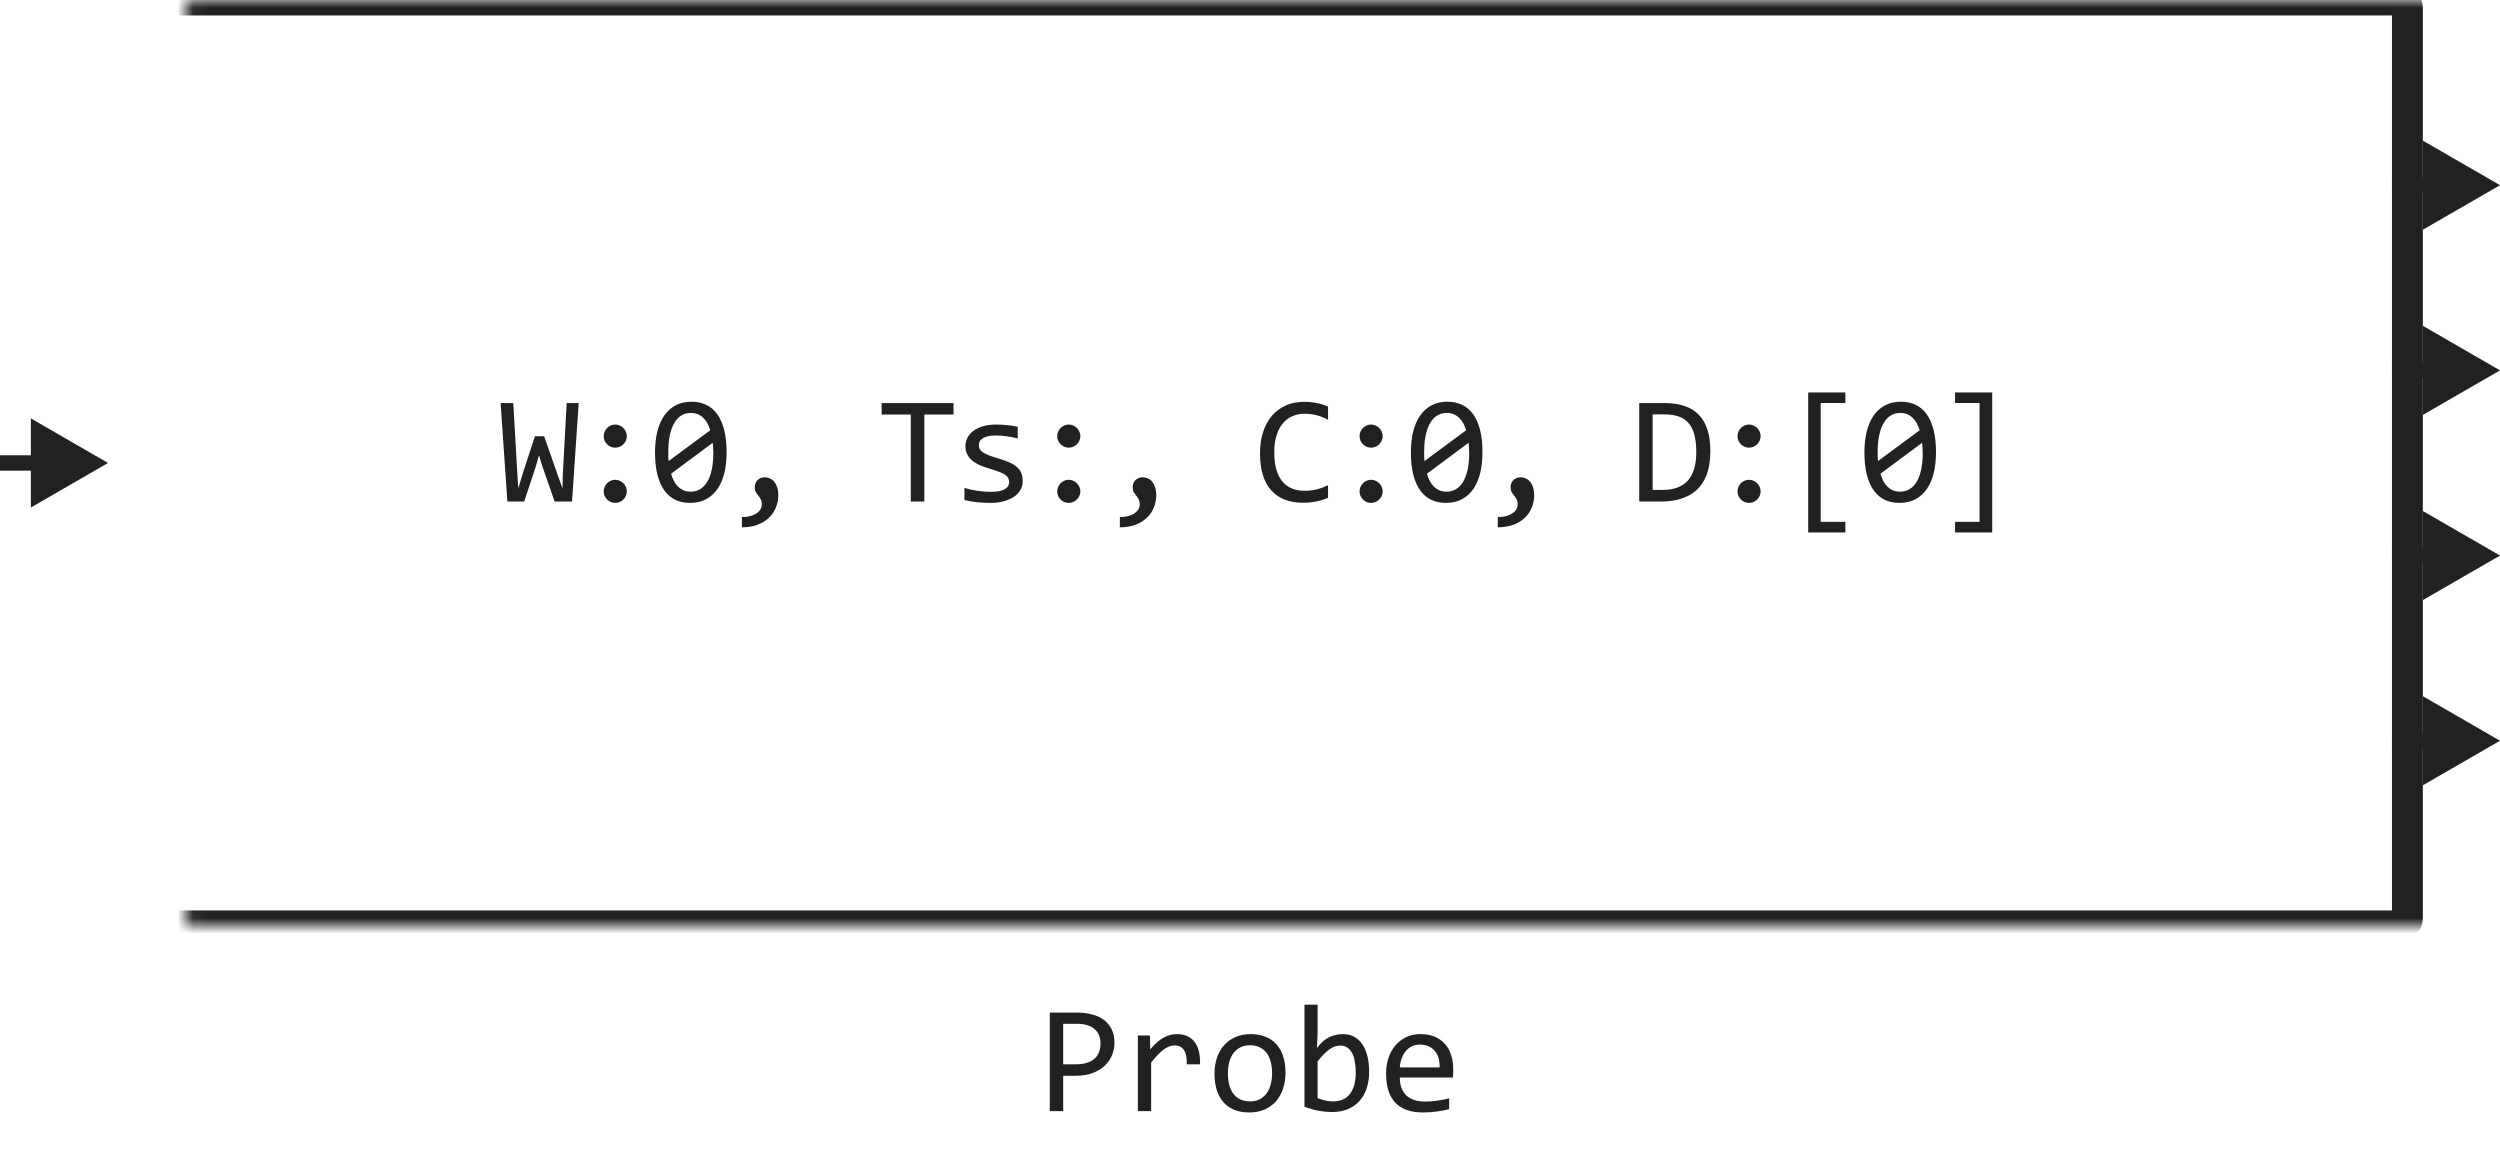
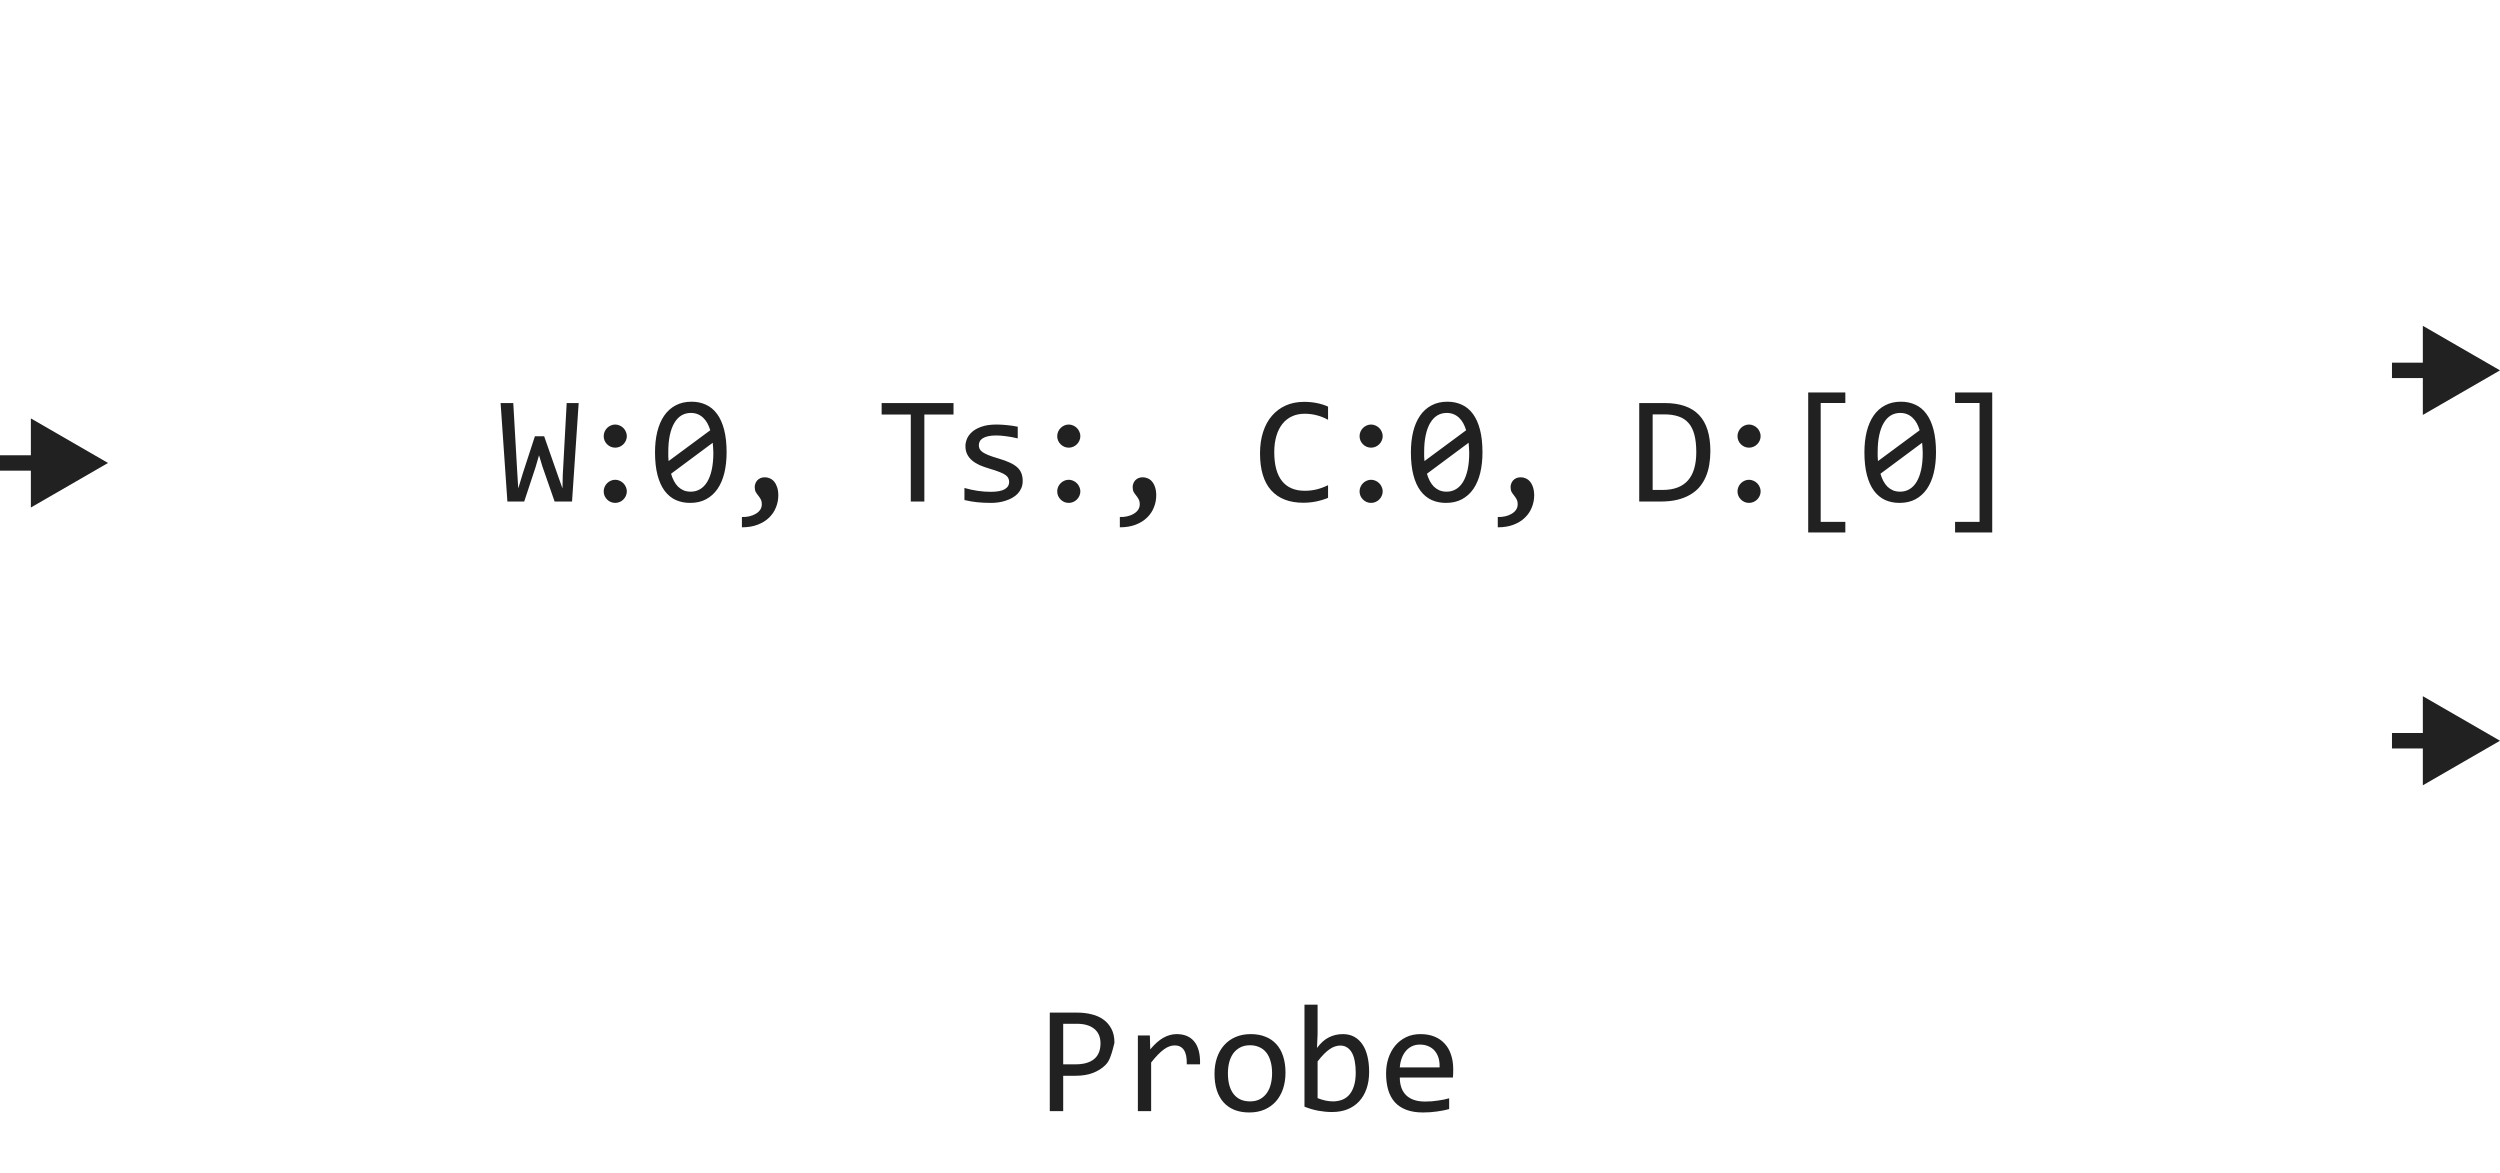
<svg xmlns="http://www.w3.org/2000/svg" width="162" height="76" viewBox="0 0 162 76" fill="none">
  <path d="M37.498 26.118L37.068 32.5H35.94L35.149 30.23L34.929 29.502L34.7 30.288L33.968 32.5H32.879L32.439 26.118H33.26L33.509 30.459L33.582 31.65L33.889 30.64L34.661 28.271H35.261L36.15 30.811L36.448 31.65L36.468 30.771L36.721 26.118H37.498ZM39.867 27.51C39.968 27.51 40.063 27.531 40.155 27.573C40.246 27.612 40.326 27.666 40.394 27.734C40.462 27.803 40.516 27.883 40.555 27.974C40.597 28.065 40.619 28.161 40.619 28.262C40.619 28.366 40.597 28.463 40.555 28.555C40.516 28.643 40.462 28.721 40.394 28.789C40.326 28.857 40.246 28.911 40.155 28.95C40.063 28.989 39.968 29.009 39.867 29.009C39.762 29.009 39.665 28.989 39.574 28.95C39.486 28.911 39.408 28.857 39.339 28.789C39.271 28.721 39.217 28.643 39.178 28.555C39.139 28.463 39.12 28.366 39.12 28.262C39.12 28.161 39.139 28.065 39.178 27.974C39.217 27.883 39.271 27.803 39.339 27.734C39.408 27.666 39.486 27.612 39.574 27.573C39.665 27.531 39.762 27.51 39.867 27.51ZM39.867 31.089C39.968 31.089 40.063 31.11 40.155 31.152C40.246 31.191 40.326 31.245 40.394 31.314C40.462 31.382 40.516 31.462 40.555 31.553C40.597 31.644 40.619 31.74 40.619 31.841C40.619 31.945 40.597 32.043 40.555 32.134C40.516 32.222 40.462 32.3 40.394 32.368C40.326 32.437 40.246 32.49 40.155 32.529C40.063 32.568 39.968 32.588 39.867 32.588C39.762 32.588 39.665 32.568 39.574 32.529C39.486 32.49 39.408 32.437 39.339 32.368C39.271 32.3 39.217 32.222 39.178 32.134C39.139 32.043 39.12 31.945 39.12 31.841C39.12 31.74 39.139 31.644 39.178 31.553C39.217 31.462 39.271 31.382 39.339 31.314C39.408 31.245 39.486 31.191 39.574 31.152C39.665 31.11 39.762 31.089 39.867 31.089ZM47.084 29.311C47.084 29.8 47.035 30.246 46.938 30.649C46.84 31.05 46.692 31.395 46.493 31.685C46.295 31.971 46.047 32.194 45.751 32.353C45.458 32.51 45.113 32.588 44.716 32.588C44.374 32.588 44.063 32.524 43.783 32.398C43.503 32.267 43.264 32.069 43.065 31.802C42.867 31.535 42.714 31.195 42.606 30.781C42.499 30.368 42.445 29.878 42.445 29.311C42.445 28.823 42.494 28.377 42.592 27.974C42.693 27.57 42.841 27.225 43.036 26.939C43.235 26.649 43.482 26.426 43.778 26.27C44.075 26.11 44.42 26.03 44.813 26.03C45.155 26.03 45.466 26.095 45.746 26.226C46.026 26.352 46.265 26.551 46.464 26.821C46.662 27.088 46.815 27.428 46.923 27.842C47.03 28.255 47.084 28.745 47.084 29.311ZM46.225 29.341C46.225 29.23 46.22 29.121 46.21 29.014C46.203 28.903 46.195 28.796 46.185 28.691L43.485 30.698C43.534 30.867 43.596 31.024 43.671 31.167C43.746 31.31 43.835 31.434 43.94 31.538C44.047 31.639 44.167 31.719 44.301 31.777C44.438 31.833 44.592 31.86 44.765 31.86C44.986 31.86 45.186 31.807 45.365 31.699C45.547 31.592 45.702 31.432 45.829 31.221C45.956 31.009 46.054 30.747 46.122 30.435C46.19 30.119 46.225 29.754 46.225 29.341ZM43.305 29.282C43.305 29.383 43.305 29.484 43.305 29.585C43.308 29.686 43.315 29.784 43.324 29.878L46.024 27.881C45.976 27.715 45.914 27.564 45.839 27.427C45.764 27.29 45.675 27.173 45.57 27.075C45.466 26.974 45.347 26.896 45.214 26.841C45.08 26.785 44.931 26.758 44.765 26.758C44.543 26.758 44.342 26.811 44.159 26.919C43.98 27.026 43.827 27.188 43.7 27.402C43.573 27.614 43.476 27.878 43.407 28.193C43.339 28.506 43.305 28.869 43.305 29.282ZM48.076 33.501C48.242 33.508 48.403 33.493 48.559 33.457C48.715 33.421 48.852 33.367 48.969 33.296C49.09 33.227 49.186 33.141 49.257 33.037C49.329 32.933 49.365 32.814 49.365 32.681C49.365 32.544 49.34 32.433 49.292 32.349C49.246 32.264 49.194 32.186 49.135 32.114C49.077 32.043 49.023 31.966 48.974 31.885C48.929 31.803 48.906 31.694 48.906 31.558C48.906 31.489 48.919 31.418 48.945 31.343C48.971 31.268 49.01 31.2 49.062 31.138C49.117 31.076 49.186 31.025 49.267 30.986C49.352 30.947 49.451 30.928 49.565 30.928C49.679 30.928 49.788 30.952 49.892 31.001C50 31.047 50.092 31.118 50.17 31.216C50.252 31.314 50.315 31.436 50.361 31.582C50.41 31.729 50.434 31.901 50.434 32.1C50.434 32.37 50.384 32.629 50.283 32.876C50.185 33.127 50.037 33.348 49.839 33.54C49.643 33.732 49.397 33.885 49.101 33.999C48.808 34.113 48.466 34.17 48.076 34.17V33.501ZM61.788 26.86H59.898V32.5H59.019V26.86H57.13V26.118H61.788V26.86ZM66.271 31.162C66.271 31.335 66.242 31.489 66.183 31.626C66.124 31.763 66.045 31.885 65.944 31.992C65.843 32.096 65.726 32.186 65.592 32.261C65.459 32.336 65.316 32.398 65.162 32.446C65.013 32.495 64.858 32.531 64.699 32.554C64.539 32.577 64.383 32.588 64.23 32.588C63.898 32.588 63.592 32.573 63.312 32.544C63.035 32.515 62.763 32.467 62.496 32.402V31.621C62.783 31.703 63.068 31.764 63.351 31.807C63.634 31.849 63.916 31.87 64.196 31.87C64.603 31.87 64.904 31.815 65.099 31.704C65.294 31.593 65.392 31.436 65.392 31.23C65.392 31.143 65.376 31.064 65.343 30.996C65.314 30.924 65.258 30.858 65.177 30.796C65.096 30.731 64.969 30.664 64.796 30.596C64.627 30.527 64.394 30.449 64.098 30.361C63.877 30.296 63.672 30.223 63.483 30.142C63.297 30.057 63.136 29.958 62.999 29.844C62.863 29.73 62.755 29.596 62.677 29.443C62.599 29.29 62.56 29.11 62.56 28.901C62.56 28.765 62.591 28.615 62.653 28.452C62.718 28.289 62.827 28.138 62.98 27.998C63.133 27.858 63.34 27.742 63.6 27.651C63.86 27.557 64.186 27.51 64.577 27.51C64.769 27.51 64.982 27.521 65.216 27.544C65.451 27.564 65.695 27.599 65.949 27.651V28.408C65.682 28.343 65.428 28.296 65.187 28.267C64.949 28.234 64.743 28.218 64.567 28.218C64.355 28.218 64.176 28.234 64.03 28.267C63.886 28.299 63.769 28.345 63.678 28.403C63.59 28.459 63.527 28.525 63.488 28.604C63.449 28.678 63.429 28.76 63.429 28.848C63.429 28.936 63.445 29.015 63.478 29.087C63.514 29.159 63.577 29.229 63.668 29.297C63.763 29.362 63.893 29.429 64.059 29.497C64.225 29.562 64.442 29.634 64.708 29.712C64.998 29.797 65.242 29.886 65.441 29.98C65.639 30.072 65.8 30.174 65.924 30.288C66.048 30.402 66.136 30.531 66.188 30.674C66.243 30.817 66.271 30.98 66.271 31.162ZM69.255 27.51C69.356 27.51 69.452 27.531 69.543 27.573C69.634 27.612 69.714 27.666 69.782 27.734C69.851 27.803 69.904 27.883 69.943 27.974C69.986 28.065 70.007 28.161 70.007 28.262C70.007 28.366 69.986 28.463 69.943 28.555C69.904 28.643 69.851 28.721 69.782 28.789C69.714 28.857 69.634 28.911 69.543 28.95C69.452 28.989 69.356 29.009 69.255 29.009C69.151 29.009 69.053 28.989 68.962 28.95C68.874 28.911 68.796 28.857 68.728 28.789C68.659 28.721 68.606 28.643 68.566 28.555C68.527 28.463 68.508 28.366 68.508 28.262C68.508 28.161 68.527 28.065 68.566 27.974C68.606 27.883 68.659 27.803 68.728 27.734C68.796 27.666 68.874 27.612 68.962 27.573C69.053 27.531 69.151 27.51 69.255 27.51ZM69.255 31.089C69.356 31.089 69.452 31.11 69.543 31.152C69.634 31.191 69.714 31.245 69.782 31.314C69.851 31.382 69.904 31.462 69.943 31.553C69.986 31.644 70.007 31.74 70.007 31.841C70.007 31.945 69.986 32.043 69.943 32.134C69.904 32.222 69.851 32.3 69.782 32.368C69.714 32.437 69.634 32.49 69.543 32.529C69.452 32.568 69.356 32.588 69.255 32.588C69.151 32.588 69.053 32.568 68.962 32.529C68.874 32.49 68.796 32.437 68.728 32.368C68.659 32.3 68.606 32.222 68.566 32.134C68.527 32.043 68.508 31.945 68.508 31.841C68.508 31.74 68.527 31.644 68.566 31.553C68.606 31.462 68.659 31.382 68.728 31.314C68.796 31.245 68.874 31.191 68.962 31.152C69.053 31.11 69.151 31.089 69.255 31.089ZM72.566 33.501C72.732 33.508 72.893 33.493 73.049 33.457C73.206 33.421 73.342 33.367 73.46 33.296C73.58 33.227 73.676 33.141 73.748 33.037C73.819 32.933 73.855 32.814 73.855 32.681C73.855 32.544 73.831 32.433 73.782 32.349C73.736 32.264 73.684 32.186 73.626 32.114C73.567 32.043 73.513 31.966 73.465 31.885C73.419 31.803 73.396 31.694 73.396 31.558C73.396 31.489 73.409 31.418 73.435 31.343C73.461 31.268 73.5 31.2 73.552 31.138C73.608 31.076 73.676 31.025 73.757 30.986C73.842 30.947 73.941 30.928 74.055 30.928C74.169 30.928 74.278 30.952 74.382 31.001C74.49 31.047 74.583 31.118 74.661 31.216C74.742 31.314 74.806 31.436 74.851 31.582C74.9 31.729 74.924 31.901 74.924 32.1C74.924 32.37 74.874 32.629 74.773 32.876C74.675 33.127 74.527 33.348 74.329 33.54C74.133 33.732 73.888 33.885 73.591 33.999C73.298 34.113 72.957 34.17 72.566 34.17V33.501ZM86.058 32.261C85.547 32.472 85.012 32.578 84.452 32.578C83.55 32.578 82.857 32.31 82.372 31.773C81.89 31.232 81.649 30.435 81.649 29.38C81.649 28.869 81.716 28.407 81.849 27.993C81.983 27.58 82.173 27.23 82.421 26.943C82.668 26.654 82.968 26.431 83.319 26.274C83.671 26.118 84.065 26.04 84.501 26.04C84.797 26.04 85.072 26.066 85.326 26.118C85.58 26.167 85.824 26.244 86.058 26.348V27.202C85.827 27.075 85.588 26.979 85.341 26.914C85.093 26.846 84.823 26.811 84.53 26.811C84.231 26.811 83.959 26.869 83.715 26.982C83.474 27.093 83.269 27.256 83.099 27.471C82.93 27.682 82.8 27.943 82.709 28.252C82.618 28.558 82.572 28.908 82.572 29.302C82.572 30.129 82.74 30.752 83.075 31.172C83.41 31.592 83.902 31.802 84.55 31.802C84.823 31.802 85.085 31.771 85.336 31.709C85.586 31.644 85.827 31.554 86.058 31.44V32.261ZM88.847 27.51C88.948 27.51 89.044 27.531 89.135 27.573C89.226 27.612 89.306 27.666 89.374 27.734C89.443 27.803 89.496 27.883 89.535 27.974C89.578 28.065 89.599 28.161 89.599 28.262C89.599 28.366 89.578 28.463 89.535 28.555C89.496 28.643 89.443 28.721 89.374 28.789C89.306 28.857 89.226 28.911 89.135 28.95C89.044 28.989 88.948 29.009 88.847 29.009C88.743 29.009 88.645 28.989 88.554 28.95C88.466 28.911 88.388 28.857 88.32 28.789C88.251 28.721 88.198 28.643 88.159 28.555C88.12 28.463 88.1 28.366 88.1 28.262C88.1 28.161 88.12 28.065 88.159 27.974C88.198 27.883 88.251 27.803 88.32 27.734C88.388 27.666 88.466 27.612 88.554 27.573C88.645 27.531 88.743 27.51 88.847 27.51ZM88.847 31.089C88.948 31.089 89.044 31.11 89.135 31.152C89.226 31.191 89.306 31.245 89.374 31.314C89.443 31.382 89.496 31.462 89.535 31.553C89.578 31.644 89.599 31.74 89.599 31.841C89.599 31.945 89.578 32.043 89.535 32.134C89.496 32.222 89.443 32.3 89.374 32.368C89.306 32.437 89.226 32.49 89.135 32.529C89.044 32.568 88.948 32.588 88.847 32.588C88.743 32.588 88.645 32.568 88.554 32.529C88.466 32.49 88.388 32.437 88.32 32.368C88.251 32.3 88.198 32.222 88.159 32.134C88.12 32.043 88.1 31.945 88.1 31.841C88.1 31.74 88.12 31.644 88.159 31.553C88.198 31.462 88.251 31.382 88.32 31.314C88.388 31.245 88.466 31.191 88.554 31.152C88.645 31.11 88.743 31.089 88.847 31.089ZM96.064 29.311C96.064 29.8 96.016 30.246 95.918 30.649C95.82 31.05 95.672 31.395 95.474 31.685C95.275 31.971 95.028 32.194 94.731 32.353C94.439 32.51 94.093 32.588 93.696 32.588C93.355 32.588 93.044 32.524 92.764 32.398C92.484 32.267 92.245 32.069 92.046 31.802C91.847 31.535 91.694 31.195 91.587 30.781C91.48 30.368 91.426 29.878 91.426 29.311C91.426 28.823 91.475 28.377 91.572 27.974C91.673 27.57 91.821 27.225 92.017 26.939C92.215 26.649 92.463 26.426 92.759 26.27C93.055 26.11 93.4 26.03 93.794 26.03C94.136 26.03 94.447 26.095 94.727 26.226C95.007 26.352 95.246 26.551 95.444 26.821C95.643 27.088 95.796 27.428 95.903 27.842C96.011 28.255 96.064 28.745 96.064 29.311ZM95.205 29.341C95.205 29.23 95.2 29.121 95.19 29.014C95.184 28.903 95.176 28.796 95.166 28.691L92.466 30.698C92.515 30.867 92.576 31.024 92.651 31.167C92.726 31.31 92.816 31.434 92.92 31.538C93.027 31.639 93.148 31.719 93.281 31.777C93.418 31.833 93.573 31.86 93.745 31.86C93.966 31.86 94.167 31.807 94.346 31.699C94.528 31.592 94.683 31.432 94.81 31.221C94.936 31.009 95.034 30.747 95.103 30.435C95.171 30.119 95.205 29.754 95.205 29.341ZM92.285 29.282C92.285 29.383 92.285 29.484 92.285 29.585C92.288 29.686 92.295 29.784 92.305 29.878L95.005 27.881C94.956 27.715 94.894 27.564 94.819 27.427C94.745 27.29 94.655 27.173 94.551 27.075C94.447 26.974 94.328 26.896 94.194 26.841C94.061 26.785 93.911 26.758 93.745 26.758C93.524 26.758 93.322 26.811 93.14 26.919C92.961 27.026 92.808 27.188 92.681 27.402C92.554 27.614 92.456 27.878 92.388 28.193C92.319 28.506 92.285 28.869 92.285 29.282ZM97.056 33.501C97.222 33.508 97.383 33.493 97.54 33.457C97.696 33.421 97.833 33.367 97.95 33.296C98.07 33.227 98.166 33.141 98.238 33.037C98.309 32.933 98.345 32.814 98.345 32.681C98.345 32.544 98.321 32.433 98.272 32.349C98.227 32.264 98.174 32.186 98.116 32.114C98.057 32.043 98.004 31.966 97.955 31.885C97.909 31.803 97.886 31.694 97.886 31.558C97.886 31.489 97.899 31.418 97.925 31.343C97.951 31.268 97.99 31.2 98.043 31.138C98.098 31.076 98.166 31.025 98.248 30.986C98.332 30.947 98.432 30.928 98.546 30.928C98.659 30.928 98.769 30.952 98.873 31.001C98.98 31.047 99.073 31.118 99.151 31.216C99.232 31.314 99.296 31.436 99.341 31.582C99.39 31.729 99.415 31.901 99.415 32.1C99.415 32.37 99.364 32.629 99.263 32.876C99.166 33.127 99.017 33.348 98.819 33.54C98.624 33.732 98.378 33.885 98.082 33.999C97.789 34.113 97.447 34.17 97.056 34.17V33.501ZM110.832 29.238C110.832 29.544 110.807 29.837 110.759 30.117C110.713 30.397 110.638 30.658 110.534 30.898C110.43 31.139 110.295 31.359 110.129 31.558C109.963 31.753 109.759 31.921 109.518 32.06C109.277 32.2 108.998 32.31 108.679 32.388C108.36 32.463 107.997 32.5 107.59 32.5H106.222V26.118H107.868C108.864 26.118 109.606 26.375 110.095 26.89C110.586 27.401 110.832 28.184 110.832 29.238ZM109.919 29.302C109.919 28.849 109.876 28.467 109.792 28.154C109.707 27.842 109.579 27.59 109.406 27.398C109.234 27.205 109.017 27.067 108.757 26.982C108.496 26.895 108.19 26.851 107.839 26.851H107.092V31.748H107.741C109.193 31.748 109.919 30.933 109.919 29.302ZM113.337 27.51C113.438 27.51 113.534 27.531 113.625 27.573C113.717 27.612 113.796 27.666 113.865 27.734C113.933 27.803 113.987 27.883 114.026 27.974C114.068 28.065 114.089 28.161 114.089 28.262C114.089 28.366 114.068 28.463 114.026 28.555C113.987 28.643 113.933 28.721 113.865 28.789C113.796 28.857 113.717 28.911 113.625 28.95C113.534 28.989 113.438 29.009 113.337 29.009C113.233 29.009 113.135 28.989 113.044 28.95C112.956 28.911 112.878 28.857 112.81 28.789C112.742 28.721 112.688 28.643 112.649 28.555C112.61 28.463 112.59 28.366 112.59 28.262C112.59 28.161 112.61 28.065 112.649 27.974C112.688 27.883 112.742 27.803 112.81 27.734C112.878 27.666 112.956 27.612 113.044 27.573C113.135 27.531 113.233 27.51 113.337 27.51ZM113.337 31.089C113.438 31.089 113.534 31.11 113.625 31.152C113.717 31.191 113.796 31.245 113.865 31.314C113.933 31.382 113.987 31.462 114.026 31.553C114.068 31.644 114.089 31.74 114.089 31.841C114.089 31.945 114.068 32.043 114.026 32.134C113.987 32.222 113.933 32.3 113.865 32.368C113.796 32.437 113.717 32.49 113.625 32.529C113.534 32.568 113.438 32.588 113.337 32.588C113.233 32.588 113.135 32.568 113.044 32.529C112.956 32.49 112.878 32.437 112.81 32.368C112.742 32.3 112.688 32.222 112.649 32.134C112.61 32.043 112.59 31.945 112.59 31.841C112.59 31.74 112.61 31.644 112.649 31.553C112.688 31.462 112.742 31.382 112.81 31.314C112.878 31.245 112.956 31.191 113.044 31.152C113.135 31.11 113.233 31.089 113.337 31.089ZM119.578 34.502H117.171V25.43H119.578V26.113H117.981V33.818H119.578V34.502ZM125.453 29.311C125.453 29.8 125.404 30.246 125.306 30.649C125.209 31.05 125.06 31.395 124.862 31.685C124.663 31.971 124.416 32.194 124.12 32.353C123.827 32.51 123.482 32.588 123.085 32.588C122.743 32.588 122.432 32.524 122.152 32.398C121.872 32.267 121.633 32.069 121.434 31.802C121.236 31.535 121.083 31.195 120.975 30.781C120.868 30.368 120.814 29.878 120.814 29.311C120.814 28.823 120.863 28.377 120.961 27.974C121.061 27.57 121.21 27.225 121.405 26.939C121.603 26.649 121.851 26.426 122.147 26.27C122.443 26.11 122.788 26.03 123.182 26.03C123.524 26.03 123.835 26.095 124.115 26.226C124.395 26.352 124.634 26.551 124.833 26.821C125.031 27.088 125.184 27.428 125.292 27.842C125.399 28.255 125.453 28.745 125.453 29.311ZM124.593 29.341C124.593 29.23 124.588 29.121 124.579 29.014C124.572 28.903 124.564 28.796 124.554 28.691L121.854 30.698C121.903 30.867 121.965 31.024 122.04 31.167C122.115 31.31 122.204 31.434 122.308 31.538C122.416 31.639 122.536 31.719 122.67 31.777C122.806 31.833 122.961 31.86 123.133 31.86C123.355 31.86 123.555 31.807 123.734 31.699C123.916 31.592 124.071 31.432 124.198 31.221C124.325 31.009 124.422 30.747 124.491 30.435C124.559 30.119 124.593 29.754 124.593 29.341ZM121.673 29.282C121.673 29.383 121.673 29.484 121.673 29.585C121.677 29.686 121.683 29.784 121.693 29.878L124.393 27.881C124.344 27.715 124.282 27.564 124.208 27.427C124.133 27.29 124.043 27.173 123.939 27.075C123.835 26.974 123.716 26.896 123.583 26.841C123.449 26.785 123.299 26.758 123.133 26.758C122.912 26.758 122.71 26.811 122.528 26.919C122.349 27.026 122.196 27.188 122.069 27.402C121.942 27.614 121.844 27.878 121.776 28.193C121.708 28.506 121.673 28.869 121.673 29.282ZM129.096 34.502H126.689V33.818H128.276V26.113H126.689V25.43H129.096V34.502Z" fill="#212121" />
  <mask id="path-2-inside-1_9980_46259" fill="white">
-     <rect x="6" width="150" height="60" rx="0.5" />
-   </mask>
+     </mask>
  <rect x="6" width="150" height="60" rx="0.5" stroke="#212121" stroke-width="2" stroke-linejoin="round" mask="url(#path-2-inside-1_9980_46259)" />
  <path d="M7 30L2 27.113V32.887L7 30ZM2.5 29.5H0V30.5H2.5V29.5Z" fill="#212121" />
-   <path d="M162 12L157 9.113V14.887L162 12ZM157.5 11.5H155V12.5H157.5V11.5Z" fill="#212121" />
  <path d="M162 24L157 21.113V26.887L162 24ZM157.5 23.5H155V24.5H157.5V23.5Z" fill="#212121" />
-   <path d="M162 36L157 33.113V38.887L162 36ZM157.5 35.5H155V36.5H157.5V35.5Z" fill="#212121" />
  <path d="M162 48L157 45.113V50.887L162 48ZM157.5 47.5H155V48.5H157.5V47.5Z" fill="#212121" />
-   <path d="M72.216 67.571C72.216 67.832 72.167 68.091 72.069 68.348C71.972 68.602 71.82 68.829 71.615 69.031C71.41 69.233 71.148 69.397 70.829 69.524C70.51 69.648 70.129 69.71 69.686 69.71H68.895V72H68.026V65.618H69.823C70.139 65.618 70.442 65.654 70.731 65.726C71.021 65.794 71.275 65.906 71.493 66.062C71.715 66.219 71.89 66.421 72.02 66.668C72.151 66.915 72.216 67.216 72.216 67.571ZM71.312 67.61C71.312 67.2 71.177 66.886 70.907 66.668C70.64 66.45 70.266 66.341 69.784 66.341H68.895V68.968H69.706C70.22 68.968 70.616 68.856 70.893 68.631C71.172 68.406 71.312 68.066 71.312 67.61ZM73.734 67.098H74.511L74.535 68.001C74.825 67.653 75.11 67.4 75.39 67.244C75.673 67.088 75.958 67.01 76.244 67.01C76.752 67.01 77.136 67.174 77.397 67.503C77.66 67.832 77.782 68.32 77.763 68.968H76.903C76.913 68.538 76.85 68.227 76.713 68.035C76.579 67.84 76.382 67.742 76.122 67.742C76.008 67.742 75.893 67.763 75.775 67.806C75.662 67.845 75.543 67.91 75.419 68.001C75.299 68.089 75.17 68.203 75.033 68.343C74.897 68.483 74.75 68.652 74.594 68.851V72H73.734V67.098ZM83.3 69.51C83.3 69.891 83.246 70.241 83.139 70.56C83.031 70.875 82.877 71.147 82.675 71.375C82.473 71.6 82.227 71.775 81.938 71.902C81.648 72.026 81.319 72.088 80.951 72.088C80.6 72.088 80.284 72.034 80.004 71.927C79.727 71.816 79.491 71.655 79.296 71.443C79.104 71.232 78.956 70.97 78.852 70.657C78.751 70.345 78.7 69.985 78.7 69.578C78.7 69.197 78.754 68.851 78.861 68.538C78.969 68.222 79.123 67.952 79.325 67.728C79.527 67.5 79.773 67.324 80.062 67.2C80.352 67.073 80.681 67.01 81.049 67.01C81.4 67.01 81.715 67.065 81.991 67.176C82.271 67.283 82.507 67.443 82.699 67.654C82.894 67.863 83.043 68.123 83.144 68.436C83.248 68.748 83.3 69.106 83.3 69.51ZM82.431 69.549C82.431 69.246 82.397 68.982 82.328 68.758C82.263 68.53 82.169 68.341 82.045 68.191C81.921 68.038 81.77 67.924 81.591 67.85C81.415 67.772 81.218 67.732 81 67.732C80.746 67.732 80.528 67.783 80.346 67.884C80.167 67.981 80.019 68.113 79.901 68.279C79.787 68.445 79.703 68.639 79.647 68.86C79.595 69.079 79.569 69.308 79.569 69.549C79.569 69.852 79.602 70.117 79.667 70.345C79.735 70.573 79.831 70.763 79.955 70.916C80.079 71.066 80.228 71.18 80.404 71.258C80.58 71.333 80.779 71.37 81 71.37C81.254 71.37 81.47 71.321 81.649 71.224C81.832 71.123 81.98 70.989 82.094 70.823C82.211 70.657 82.296 70.465 82.348 70.247C82.403 70.026 82.431 69.793 82.431 69.549ZM88.72 69.461C88.72 69.868 88.663 70.232 88.549 70.555C88.438 70.874 88.279 71.145 88.07 71.37C87.865 71.591 87.615 71.762 87.318 71.883C87.022 72 86.689 72.059 86.317 72.059C86.028 72.059 85.731 72.031 85.429 71.976C85.126 71.92 84.826 71.832 84.53 71.712V65.101H85.38V67L85.341 67.908C85.585 67.579 85.845 67.348 86.122 67.215C86.402 67.078 86.701 67.01 87.02 67.01C87.3 67.01 87.546 67.068 87.758 67.186C87.969 67.303 88.147 67.469 88.29 67.684C88.433 67.895 88.541 68.152 88.612 68.455C88.684 68.755 88.72 69.09 88.72 69.461ZM87.851 69.5C87.851 69.243 87.831 69.007 87.792 68.792C87.756 68.577 87.698 68.393 87.616 68.24C87.535 68.087 87.431 67.968 87.304 67.884C87.177 67.796 87.025 67.752 86.85 67.752C86.742 67.752 86.633 67.77 86.522 67.806C86.412 67.838 86.296 67.895 86.176 67.977C86.059 68.055 85.933 68.16 85.8 68.294C85.67 68.424 85.53 68.587 85.38 68.782V71.16C85.546 71.225 85.715 71.277 85.888 71.316C86.06 71.352 86.225 71.37 86.381 71.37C86.576 71.37 86.762 71.339 86.938 71.277C87.117 71.216 87.273 71.113 87.406 70.97C87.543 70.823 87.65 70.631 87.728 70.394C87.81 70.153 87.851 69.855 87.851 69.5ZM94.169 69.29C94.169 69.41 94.167 69.511 94.164 69.593C94.161 69.674 94.156 69.751 94.149 69.822H90.707C90.707 70.324 90.847 70.709 91.127 70.98C91.407 71.246 91.811 71.38 92.338 71.38C92.481 71.38 92.624 71.375 92.768 71.365C92.911 71.352 93.049 71.336 93.183 71.316C93.316 71.297 93.443 71.276 93.564 71.253C93.687 71.227 93.801 71.199 93.905 71.17V71.868C93.674 71.933 93.412 71.985 93.119 72.024C92.829 72.067 92.528 72.088 92.216 72.088C91.796 72.088 91.435 72.031 91.132 71.917C90.829 71.803 90.58 71.639 90.385 71.424C90.193 71.206 90.049 70.94 89.955 70.628C89.864 70.312 89.818 69.956 89.818 69.559C89.818 69.213 89.867 68.888 89.965 68.582C90.066 68.273 90.211 68.003 90.399 67.772C90.591 67.537 90.826 67.352 91.103 67.215C91.379 67.078 91.693 67.01 92.045 67.01C92.387 67.01 92.689 67.064 92.953 67.171C93.217 67.278 93.438 67.431 93.617 67.63C93.799 67.825 93.936 68.064 94.027 68.348C94.122 68.628 94.169 68.942 94.169 69.29ZM93.285 69.168C93.295 68.95 93.274 68.751 93.222 68.572C93.17 68.39 93.088 68.234 92.978 68.103C92.87 67.973 92.735 67.872 92.572 67.801C92.409 67.726 92.221 67.689 92.006 67.689C91.82 67.689 91.651 67.724 91.498 67.796C91.345 67.868 91.213 67.968 91.103 68.099C90.992 68.229 90.902 68.385 90.834 68.567C90.766 68.75 90.723 68.95 90.707 69.168H93.285Z" fill="#212121" />
+   <path d="M72.216 67.571C71.972 68.602 71.82 68.829 71.615 69.031C71.41 69.233 71.148 69.397 70.829 69.524C70.51 69.648 70.129 69.71 69.686 69.71H68.895V72H68.026V65.618H69.823C70.139 65.618 70.442 65.654 70.731 65.726C71.021 65.794 71.275 65.906 71.493 66.062C71.715 66.219 71.89 66.421 72.02 66.668C72.151 66.915 72.216 67.216 72.216 67.571ZM71.312 67.61C71.312 67.2 71.177 66.886 70.907 66.668C70.64 66.45 70.266 66.341 69.784 66.341H68.895V68.968H69.706C70.22 68.968 70.616 68.856 70.893 68.631C71.172 68.406 71.312 68.066 71.312 67.61ZM73.734 67.098H74.511L74.535 68.001C74.825 67.653 75.11 67.4 75.39 67.244C75.673 67.088 75.958 67.01 76.244 67.01C76.752 67.01 77.136 67.174 77.397 67.503C77.66 67.832 77.782 68.32 77.763 68.968H76.903C76.913 68.538 76.85 68.227 76.713 68.035C76.579 67.84 76.382 67.742 76.122 67.742C76.008 67.742 75.893 67.763 75.775 67.806C75.662 67.845 75.543 67.91 75.419 68.001C75.299 68.089 75.17 68.203 75.033 68.343C74.897 68.483 74.75 68.652 74.594 68.851V72H73.734V67.098ZM83.3 69.51C83.3 69.891 83.246 70.241 83.139 70.56C83.031 70.875 82.877 71.147 82.675 71.375C82.473 71.6 82.227 71.775 81.938 71.902C81.648 72.026 81.319 72.088 80.951 72.088C80.6 72.088 80.284 72.034 80.004 71.927C79.727 71.816 79.491 71.655 79.296 71.443C79.104 71.232 78.956 70.97 78.852 70.657C78.751 70.345 78.7 69.985 78.7 69.578C78.7 69.197 78.754 68.851 78.861 68.538C78.969 68.222 79.123 67.952 79.325 67.728C79.527 67.5 79.773 67.324 80.062 67.2C80.352 67.073 80.681 67.01 81.049 67.01C81.4 67.01 81.715 67.065 81.991 67.176C82.271 67.283 82.507 67.443 82.699 67.654C82.894 67.863 83.043 68.123 83.144 68.436C83.248 68.748 83.3 69.106 83.3 69.51ZM82.431 69.549C82.431 69.246 82.397 68.982 82.328 68.758C82.263 68.53 82.169 68.341 82.045 68.191C81.921 68.038 81.77 67.924 81.591 67.85C81.415 67.772 81.218 67.732 81 67.732C80.746 67.732 80.528 67.783 80.346 67.884C80.167 67.981 80.019 68.113 79.901 68.279C79.787 68.445 79.703 68.639 79.647 68.86C79.595 69.079 79.569 69.308 79.569 69.549C79.569 69.852 79.602 70.117 79.667 70.345C79.735 70.573 79.831 70.763 79.955 70.916C80.079 71.066 80.228 71.18 80.404 71.258C80.58 71.333 80.779 71.37 81 71.37C81.254 71.37 81.47 71.321 81.649 71.224C81.832 71.123 81.98 70.989 82.094 70.823C82.211 70.657 82.296 70.465 82.348 70.247C82.403 70.026 82.431 69.793 82.431 69.549ZM88.72 69.461C88.72 69.868 88.663 70.232 88.549 70.555C88.438 70.874 88.279 71.145 88.07 71.37C87.865 71.591 87.615 71.762 87.318 71.883C87.022 72 86.689 72.059 86.317 72.059C86.028 72.059 85.731 72.031 85.429 71.976C85.126 71.92 84.826 71.832 84.53 71.712V65.101H85.38V67L85.341 67.908C85.585 67.579 85.845 67.348 86.122 67.215C86.402 67.078 86.701 67.01 87.02 67.01C87.3 67.01 87.546 67.068 87.758 67.186C87.969 67.303 88.147 67.469 88.29 67.684C88.433 67.895 88.541 68.152 88.612 68.455C88.684 68.755 88.72 69.09 88.72 69.461ZM87.851 69.5C87.851 69.243 87.831 69.007 87.792 68.792C87.756 68.577 87.698 68.393 87.616 68.24C87.535 68.087 87.431 67.968 87.304 67.884C87.177 67.796 87.025 67.752 86.85 67.752C86.742 67.752 86.633 67.77 86.522 67.806C86.412 67.838 86.296 67.895 86.176 67.977C86.059 68.055 85.933 68.16 85.8 68.294C85.67 68.424 85.53 68.587 85.38 68.782V71.16C85.546 71.225 85.715 71.277 85.888 71.316C86.06 71.352 86.225 71.37 86.381 71.37C86.576 71.37 86.762 71.339 86.938 71.277C87.117 71.216 87.273 71.113 87.406 70.97C87.543 70.823 87.65 70.631 87.728 70.394C87.81 70.153 87.851 69.855 87.851 69.5ZM94.169 69.29C94.169 69.41 94.167 69.511 94.164 69.593C94.161 69.674 94.156 69.751 94.149 69.822H90.707C90.707 70.324 90.847 70.709 91.127 70.98C91.407 71.246 91.811 71.38 92.338 71.38C92.481 71.38 92.624 71.375 92.768 71.365C92.911 71.352 93.049 71.336 93.183 71.316C93.316 71.297 93.443 71.276 93.564 71.253C93.687 71.227 93.801 71.199 93.905 71.17V71.868C93.674 71.933 93.412 71.985 93.119 72.024C92.829 72.067 92.528 72.088 92.216 72.088C91.796 72.088 91.435 72.031 91.132 71.917C90.829 71.803 90.58 71.639 90.385 71.424C90.193 71.206 90.049 70.94 89.955 70.628C89.864 70.312 89.818 69.956 89.818 69.559C89.818 69.213 89.867 68.888 89.965 68.582C90.066 68.273 90.211 68.003 90.399 67.772C90.591 67.537 90.826 67.352 91.103 67.215C91.379 67.078 91.693 67.01 92.045 67.01C92.387 67.01 92.689 67.064 92.953 67.171C93.217 67.278 93.438 67.431 93.617 67.63C93.799 67.825 93.936 68.064 94.027 68.348C94.122 68.628 94.169 68.942 94.169 69.29ZM93.285 69.168C93.295 68.95 93.274 68.751 93.222 68.572C93.17 68.39 93.088 68.234 92.978 68.103C92.87 67.973 92.735 67.872 92.572 67.801C92.409 67.726 92.221 67.689 92.006 67.689C91.82 67.689 91.651 67.724 91.498 67.796C91.345 67.868 91.213 67.968 91.103 68.099C90.992 68.229 90.902 68.385 90.834 68.567C90.766 68.75 90.723 68.95 90.707 69.168H93.285Z" fill="#212121" />
</svg>